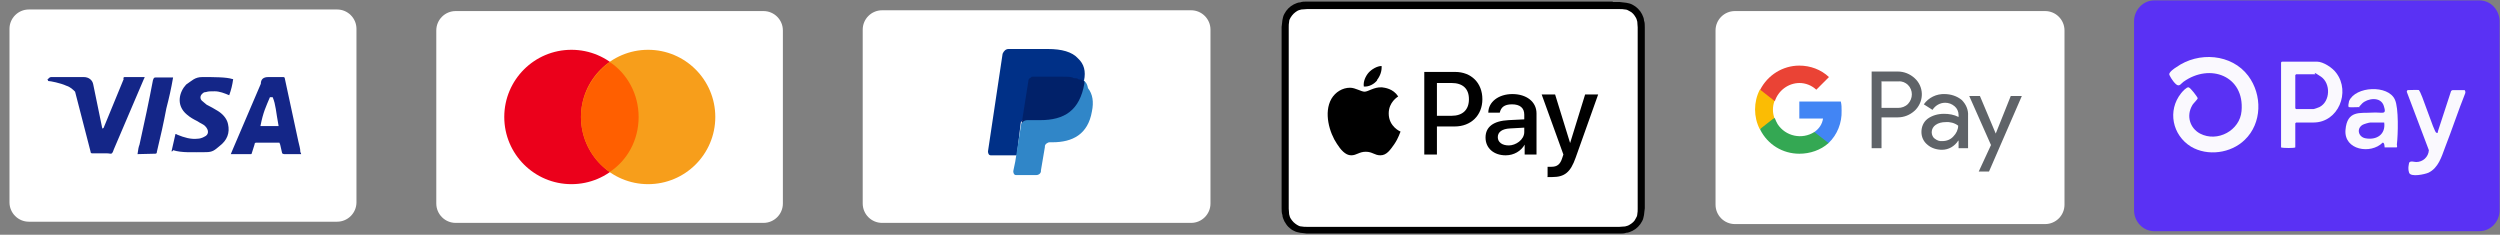
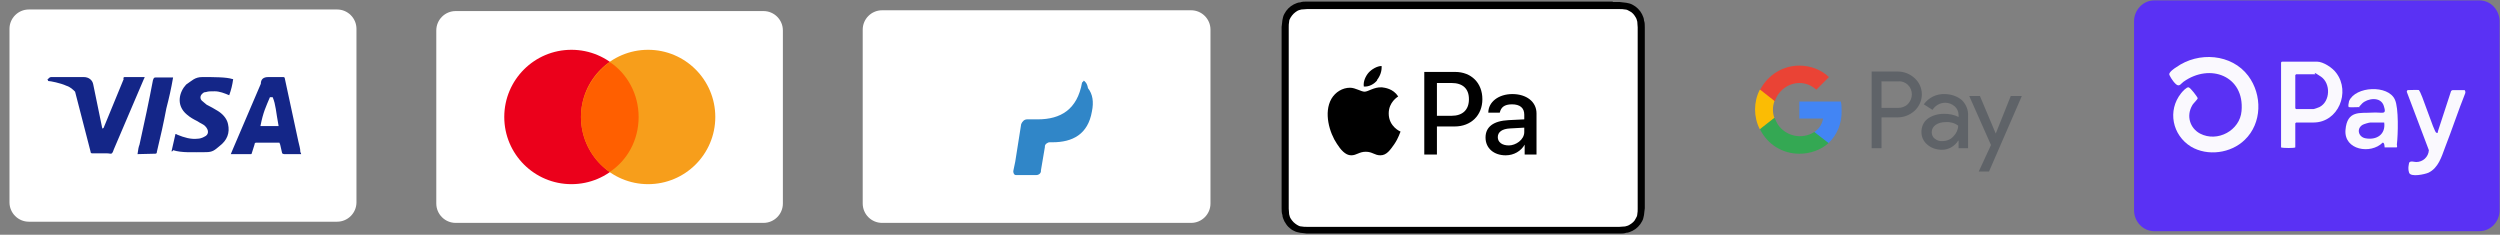
<svg xmlns="http://www.w3.org/2000/svg" viewBox="0 0 632.6 59.4" version="1.1" id="Laag_1">
  <rect x="0" y="0" width="632.6" height="59.4" fill="#808080" stroke="none" />
  <defs>
    <style>
      .st0 {
        fill: #4285f4;
      }

      .st1 {
        isolation: isolate;
        opacity: 0;
      }

      .st2 {
        fill: #faf9fe;
      }

      .st3 {
        fill: #142688;
      }

      .st4 {
        fill: #f79e1b;
      }

      .st5 {
        fill: #34a853;
      }

      .st6 {
        fill: #fbbc04;
      }

      .st7 {
        fill: #fff;
      }

      .st8 {
        fill: #ea4335;
      }

      .st9 {
        fill: #003087;
      }

      .st10 {
        fill: #eb001b;
      }

      .st11 {
        fill: #ff5f00;
      }

      .st12 {
        fill: #5f6368;
      }

      .st13 {
        fill: #5a31f4;
      }

      .st14 {
        fill: #012169;
      }

      .st15 {
        fill: #3086c8;
      }
    </style>
  </defs>
  <g>
    <path d="M85.3,0H7.3C3.2,0,0,3.2,0,7.3v43.9c0,4.1,3.4,7.3,7.3,7.3h78c4.1,0,7.3-3.2,7.3-7.3V7.3c0-4.1-3.4-7.3-7.3-7.3Z" class="st1" />
    <path d="M85.3,2.4c2.7,0,4.9,2.2,4.9,4.9v43.9c0,2.7-2.2,4.9-4.9,4.9H7.3c-2.7,0-4.9-2.2-4.9-4.9V7.3c0-2.7,2.2-4.9,4.9-4.9h78" class="st7" />
    <path d="M69,24.6h-.7c-1,2.4-1.7,3.7-2.4,7.3h4.6c-.7-3.7-.7-5.4-1.5-7.3ZM76,39h-4.1q-.2,0-.5-.2l-.5-2.2-.2-.5h-5.8c-.2,0-.5,0-.5.5l-.7,2.2c0,.2-.2.2-.2.2h-5.1l.5-1.2,7.1-16.6c0-1.2.7-1.7,1.9-1.7h3.7c.2,0,.5,0,.5.5l3.4,15.8c.2,1,.5,1.7.5,2.7q.2.2.2.5ZM43.4,38.3l1-4.4c.2,0,.5.2.5.2,1.7.7,3.4,1.2,5.1,1,.5,0,1.2-.2,1.7-.5,1.2-.5,1.2-1.7.2-2.7-.5-.5-1.2-.7-1.9-1.2-1-.5-1.9-1-2.7-1.7-2.9-2.4-1.9-5.8-.2-7.6,1.5-1,2.2-1.9,4.1-1.9,2.9,0,6.1,0,7.6.5h.2c-.2,1.5-.5,2.7-1,4.1-1.2-.5-2.4-1-3.7-1s-1.5,0-2.2.2c-.5,0-.7.2-1,.5-.5.5-.5,1.2,0,1.7l1.2,1c1,.5,1.9,1,2.7,1.5,1.2.7,2.4,1.9,2.7,3.4.5,2.2-.2,4.1-2.2,5.6-1.2,1-1.7,1.5-3.4,1.5-3.4,0-6.1.2-8.3-.5q-.2.5-.5.2ZM34.8,39q.2-1.7.5-2.4c1.2-5.4,2.4-11,3.4-16.3.2-.5.2-.7.7-.7h4.4c-.5,2.9-1,5.1-1.7,7.8-.7,3.7-1.5,7.3-2.4,11,0,.5-.2.5-.7.5M12.2,20c0-.2.5-.5.7-.5h8.3c1.2,0,2.2.7,2.4,1.9l2.2,10.7q0,.2.2.5c0-.2.2-.2.2-.2l5.1-12.4c-.2-.2,0-.5.2-.5h5.1q0,.2-.2.5l-7.6,17.8c-.2.5-.2.7-.5,1-.2.2-.7,0-1.2,0h-3.7c-.2,0-.5,0-.5-.5l-3.9-15.1c-.5-.5-1.2-1.2-2.2-1.5-1.5-.7-4.1-1.2-4.6-1.2l-.2-.5Z" class="st3" />
  </g>
  <g>
    <path d="M301.4.2h-78.2c-4.2,0-7.3,3.2-7.3,7.3v44c0,4.2,3.4,7.3,7.3,7.3h78.2c4.2,0,7.3-3.2,7.3-7.3V7.5c0-4.2-3.4-7.3-7.3-7.3Z" class="st1" />
    <path d="M301.4,2.6c2.7,0,4.9,2.2,4.9,4.9v44c0,2.7-2.2,4.9-4.9,4.9h-78.2c-2.7,0-4.9-2.2-4.9-4.9V7.5c0-2.7,2.2-4.9,4.9-4.9h78.2" class="st7" />
-     <path d="M274.3,20.4c.5-2.4,0-4.2-1.5-5.6-1.5-1.7-4.2-2.4-7.6-2.4h-10c-.7,0-1.2.5-1.5,1.2l-3.7,24.7c0,.5.2,1,.7,1h6.6l1-8.3,4.4-5.4s11.5-5.1,11.5-5.1Z" class="st9" />
    <path d="M274.3,20.4l-.5.5c-1.2,6.8-5.4,9.3-11.2,9.3h-2.7c-.7,0-1.2.5-1.5,1.2l-1.5,9.5-.5,2.4c0,.5.2,1,.7,1h5.1c.7,0,1.2-.5,1.2-1v-.2l1-5.9v-.2c0-.5.7-1,1.2-1h.7c5.1,0,9-2,10-7.8.5-2.4.2-4.4-1-5.9-.2-1.2-.7-1.7-1.2-2Z" class="st15" />
-     <path d="M272.8,20c-.2-.2-.5-.2-.7-.2s-.5,0-.7-.2c-.7-.2-1.7-.2-2.7-.2h-7.3c-.2,0-.5,0-.5.2-.5.2-.7.5-.7,1l-1.7,10.8v.2c0-.7.7-1.2,1.5-1.2h3.2c6.1,0,10-2.4,11.2-9.3v-.5c-.2-.2-.7-.5-1.2-.5,0,0-.2,0-.2,0Z" class="st14" />
  </g>
  <g>
    <path d="M193.2.4h-77.9c-4.1,0-7.3,3.2-7.3,7.3v43.8c0,4.1,3.4,7.3,7.3,7.3h77.9c4.1,0,7.3-3.2,7.3-7.3V7.7c0-4.1-3.4-7.3-7.3-7.3Z" class="st1" />
    <path d="M193.2,2.8c2.7,0,4.9,2.2,4.9,4.9v43.8c0,2.7-2.2,4.9-4.9,4.9h-77.9c-2.7,0-4.9-2.2-4.9-4.9V7.7c0-2.7,2.2-4.9,4.9-4.9h77.9" class="st7" />
    <circle r="17" cy="29.6" cx="144.6" class="st10" />
    <circle r="17" cy="29.6" cx="164" class="st4" />
    <path d="M161.6,29.6c0-5.8-2.9-11-7.3-13.9-4.4,3.2-7.3,8.3-7.3,13.9s2.9,11,7.3,13.9c4.4-2.9,7.3-8,7.3-13.9Z" class="st11" />
  </g>
  <g>
-     <path d="M517.5.3h-78.5c-4.2,0-7.4,3.2-7.4,7.4v44.1c0,4.2,3.4,7.4,7.4,7.4h78.5c4.2,0,7.4-3.2,7.4-7.4V7.7c0-4.2-3.4-7.4-7.4-7.4Z" class="st1" />
-     <path d="M517.5,2.8c2.7,0,4.9,2.2,4.9,4.9v44.1c0,2.7-2.2,4.9-4.9,4.9h-78.5c-2.7,0-4.9-2.2-4.9-4.9V7.7c0-2.7,2.2-4.9,4.9-4.9h78.5" class="st7" />
    <path d="M476.1,29.7v7.8h-2.5v-19.4h6.6c1.6,0,3.1.6,4.3,1.7,2.3,2.1,2.4,5.6.3,7.9,0,0,0,0,0,0l-.3.3c-1.2,1.1-2.7,1.7-4.3,1.7h-4.1ZM476.1,20.5v6.8h4.2c.9,0,1.8-.3,2.5-1,1.3-1.4,1.3-3.5,0-4.8-.6-.6-1.5-1-2.4-.9h-4.2ZM492,23.8c1.6,0,3.2.5,4.4,1.5,1.1,1.1,1.7,2.5,1.6,4v8.2h-2.4v-1.9h-.1c-.9,1.4-2.4,2.3-4.1,2.3-1.3,0-2.7-.4-3.7-1.3-1-.8-1.5-2-1.5-3.2,0-1.3.5-2.5,1.5-3.3,1.2-.9,2.7-1.3,4.2-1.3,1.3,0,2.5.2,3.7.8v-.5c0-.9-.4-1.7-1-2.2-.7-.6-1.5-.9-2.4-.9-1.3,0-2.5.7-3.2,1.8l-2.2-1.4c1.2-1.7,3.2-2.7,5.4-2.6ZM488.8,33.5c0,.6.3,1.3.8,1.6.5.4,1.2.7,1.9.6,1.1,0,2.1-.4,2.8-1.2.7-.7,1.2-1.7,1.2-2.7-.9-.7-2.1-1-3.2-.9-.9,0-1.8.2-2.5.7-.6.4-1,1.1-1,1.8ZM511.6,24.3l-8.3,19.1h-2.6l3.1-6.7-5.5-12.4h2.7l4,9.5,3.8-9.5s2.7,0,2.7,0Z" class="st12" />
    <path d="M466,28c0-.8,0-1.5-.2-2.3h-10.5v4.3h6c-.2,1.4-1,2.6-2.2,3.4v2.8h3.6c2.2-2.1,3.4-5.1,3.3-8.2Z" class="st0" />
    <path d="M455.3,38.9c2.7,0,5.4-.9,7.4-2.7l-3.6-2.8c-3.1,2-7.3,1.1-9.3-2-.3-.5-.5-1-.7-1.5h-3.7v2.9c1.9,3.8,5.7,6.1,9.9,6.1Z" class="st5" />
    <path d="M449,29.9c-.5-1.4-.5-2.9,0-4.3v-2.9h-3.7c-1.6,3.1-1.6,6.9,0,10l3.7-2.9Z" class="st6" />
    <path d="M455.3,21c1.6,0,3.1.6,4.3,1.7l3.2-3.2c-2-1.9-4.7-2.9-7.5-2.9-4.2,0-8,2.4-9.9,6.1l3.7,2.9c.9-2.7,3.4-4.6,6.3-4.6Z" class="st8" />
  </g>
  <g>
    <path d="M408.1.4h-75.7c-.3,0-.6,0-.9,0-.3,0-.5,0-.8,0-.6,0-1.2,0-1.7.2-.6,0-1.1.3-1.6.5-1,.5-1.9,1.4-2.4,2.4-.3.5-.4,1.1-.5,1.6-.1.6-.1,1.2-.2,1.7,0,.3,0,.5,0,.8,0,.3,0,.6,0,.9v42.5c0,.3,0,.6,0,.9,0,.3,0,.5,0,.8,0,.6,0,1.2.2,1.7,0,.6.3,1.1.5,1.6.3.5.6,1,1,1.4.4.4.9.8,1.4,1,.5.3,1.1.4,1.6.5.6.1,1.2.1,1.7.2.3,0,.5,0,.8,0,.3,0,.6,0,.9,0h75.7c.3,0,.6,0,.9,0,.3,0,.5,0,.8,0,.6,0,1.2,0,1.7-.2.6,0,1.1-.3,1.6-.5,1-.5,1.9-1.4,2.4-2.4.3-.5.4-1.1.5-1.6.1-.6.1-1.2.2-1.7,0-.3,0-.5,0-.8,0-.3,0-.6,0-.9V8.6c0-.3,0-.6,0-.9,0-.3,0-.5,0-.8,0-.6,0-1.2-.2-1.7,0-.6-.3-1.1-.5-1.6-.5-1-1.4-1.9-2.4-2.4-.5-.3-1.1-.4-1.6-.5-.6-.1-1.2-.1-1.7-.2-.3,0-.5,0-.8,0-.3,0-.6,0-.9,0Z" />
    <path d="M408.1,2.3h.9c.3,0,.5,0,.8,0,.4,0,1,0,1.4.1.4,0,.8.2,1.1.4.7.3,1.2.9,1.6,1.6.2.3.3.7.4,1.1,0,.5.1,1,.1,1.4,0,.3,0,.5,0,.8,0,.3,0,.6,0,.9v42.5c0,.3,0,.6,0,.9,0,.3,0,.5,0,.8,0,.4,0,1-.1,1.4,0,.4-.2.8-.4,1.1-.3.7-.9,1.2-1.6,1.6-.3.2-.7.3-1.1.4-.5,0-1,.1-1.4.1-.3,0-.5,0-.8,0-.3,0-.6,0-.9,0h-75.7c-.3,0-.6,0-.9,0-.3,0-.5,0-.8,0-.4,0-1,0-1.4-.1-.4,0-.8-.2-1.1-.4-.3-.2-.6-.4-.9-.7-.3-.3-.5-.6-.7-.9-.2-.3-.3-.7-.4-1.1,0-.5-.1-1-.1-1.4,0-.3,0-.5,0-.8v-.7s0-42.9,0-42.9v-.7c0-.3,0-.5,0-.8,0-.4,0-1,.1-1.4,0-.4.2-.8.4-1.1.2-.3.4-.6.7-.9.3-.3.6-.5.9-.7.3-.2.7-.3,1.1-.4.5,0,1-.1,1.4-.1.3,0,.5,0,.8,0h.9s75.7,0,75.7,0" class="st7" />
    <g>
      <g>
        <path d="M348.4,20.3c.8-1,1.3-2.3,1.2-3.6-1.1,0-2.5.8-3.3,1.7-.7.8-1.4,2.2-1.2,3.5,1.3.1,2.6-.6,3.4-1.6" />
        <path d="M349.6,22.1c-1.9-.1-3.4,1.1-4.3,1.1s-2.3-1-3.7-1c-1.9,0-3.7,1.1-4.7,2.8-2,3.5-.5,8.6,1.4,11.4.9,1.4,2.1,2.9,3.6,2.9,1.4,0,2-.9,3.7-.9s2.2.9,3.7.9c1.6,0,2.5-1.4,3.5-2.8,1.1-1.6,1.5-3.1,1.6-3.2,0,0-3-1.2-3-4.6,0-2.9,2.3-4.2,2.4-4.3-1.3-2-3.4-2.2-4.1-2.3" />
      </g>
      <g>
-         <path d="M368.2,18.2c4.1,0,6.9,2.8,6.9,6.9s-2.9,6.9-7,6.9h-4.5v7.1h-3.2v-20.9s7.8,0,7.8,0ZM363.6,29.3h3.7c2.8,0,4.4-1.5,4.4-4.2s-1.6-4.1-4.4-4.1h-3.7s0,8.3,0,8.3Z" />
+         <path d="M368.2,18.2c4.1,0,6.9,2.8,6.9,6.9s-2.9,6.9-7,6.9h-4.5v7.1h-3.2v-20.9s7.8,0,7.8,0ZM363.6,29.3h3.7c2.8,0,4.4-1.5,4.4-4.2s-1.6-4.1-4.4-4.1h-3.7Z" />
        <path d="M375.9,34.8c0-2.7,2-4.2,5.8-4.4l4-.2v-1.2c0-1.7-1.1-2.6-3.1-2.6s-2.8.8-3.1,2.1h-2.9c0-2.7,2.6-4.7,6.1-4.7s6.1,1.9,6.1,4.9v10.4h-3v-2.5h0c-.9,1.6-2.7,2.7-4.8,2.7-3,0-5.1-1.8-5.1-4.5ZM385.7,33.5v-1.2l-3.6.2c-2,.1-3.1.9-3.1,2.2s1.1,2.1,2.8,2.1,3.9-1.4,3.9-3.4Z" />
-         <path d="M391.6,44.7v-2.5c.2,0,.7,0,1,0,1.4,0,2.2-.6,2.7-2.2l.3-.9-5.5-15.2h3.4l3.8,12.3h0l3.8-12.3h3.3l-5.7,16c-1.3,3.7-2.8,4.9-5.9,4.9s-1,0-1.3,0Z" />
      </g>
    </g>
  </g>
  <g>
    <path d="M627.4.1c2.8,0,5.1,2.4,5.1,5.3v47.8c0,2.9-2.3,5.3-5.1,5.3h-82.3c-2.8,0-5.1-2.4-5.1-5.3V5.4c0-2.9,2.3-5.3,5.1-5.3h82.3,0Z" class="st13" />
    <path d="M540,.1" class="st13" />
    <g>
      <path d="M568,35.4c-3.5,3.4-9.4,4.2-13.6,1.7-4.7-2.9-6-9.1-2.5-13.5.4-.5,1.4-1.6,1.9-1.5s2.2,2.4,2.3,2.7-1.1,1.3-1.4,1.9c-1.5,2.6-.6,5.7,2,7.1,4.4,2.3,10.1-.8,10.5-5.7.8-8.9-8-12.2-14.7-7.4-.6.4-1,1.4-1.9.6s-1.7-2.3-1.7-2.5c0-.6,1.3-1.5,1.8-1.8,5.6-4,14-3.4,18.2,2.2,3.6,4.8,3.5,12-.9,16.2Z" class="st2" />
      <path d="M580.8,37.3c-.2.2-3.1.2-3.6,0V15.8s.2-.2.2-.2h8.9c1.6,0,4,1.6,4.9,2.9,3.6,4.8.5,12.5-5.8,12.5h-4.4s-.2.2-.2.2v6.1ZM581,18.8c0,0-.2.2-.2.2v8.4s.2.2.2.2h4.4c.2,0,1.3-.4,1.5-.5,2.8-1.4,2.9-6,.4-7.7s-1.3-.6-1.4-.6h-4.8Z" class="st2" />
      <path d="M612.1,22.9c.6.2,3.8,10.6,4.4,10.7s.3-.2.4-.4l3.3-10.1c0-.1.3-.3.4-.3h3c.2,0,.3.6.2.8-1.8,4.5-3.3,9.1-5.1,13.7-.9,2.4-1.7,5.2-4.2,6.4-.9.4-4.5,1.2-4.9,0s0-2.3,0-2.5c.3-.6,1.3-.2,1.8-.2,1.7,0,3.1-1.3,3.2-3l-5.6-14.8c0-.1.2-.4.2-.4.7,0,2.5-.1,3,0Z" class="st2" />
      <path d="M594.4,27.1c-.4-.1,0-1.2,0-1.5,1.6-3.8,9.9-4.2,11.6-.4,1,2.1.8,8.9.5,11.4,0,.1.2.7-.1.7h-3c0,0,0-1.3-.5-1.2-3,3-9.8,1.9-9.4-3.2s3.8-4.2,6.6-4.4,3.9.8,3.1-1.7-4.2-1.9-5.5-.6-.5.9-.6.9c-.6,0-2.4.1-2.8,0ZM603.3,31h-3.5c-.3,0-1.7.4-2,.6-1.6,1-1,3.1.8,3.4,2.8.5,5.1-1,4.7-4Z" class="st2" />
    </g>
  </g>
</svg>